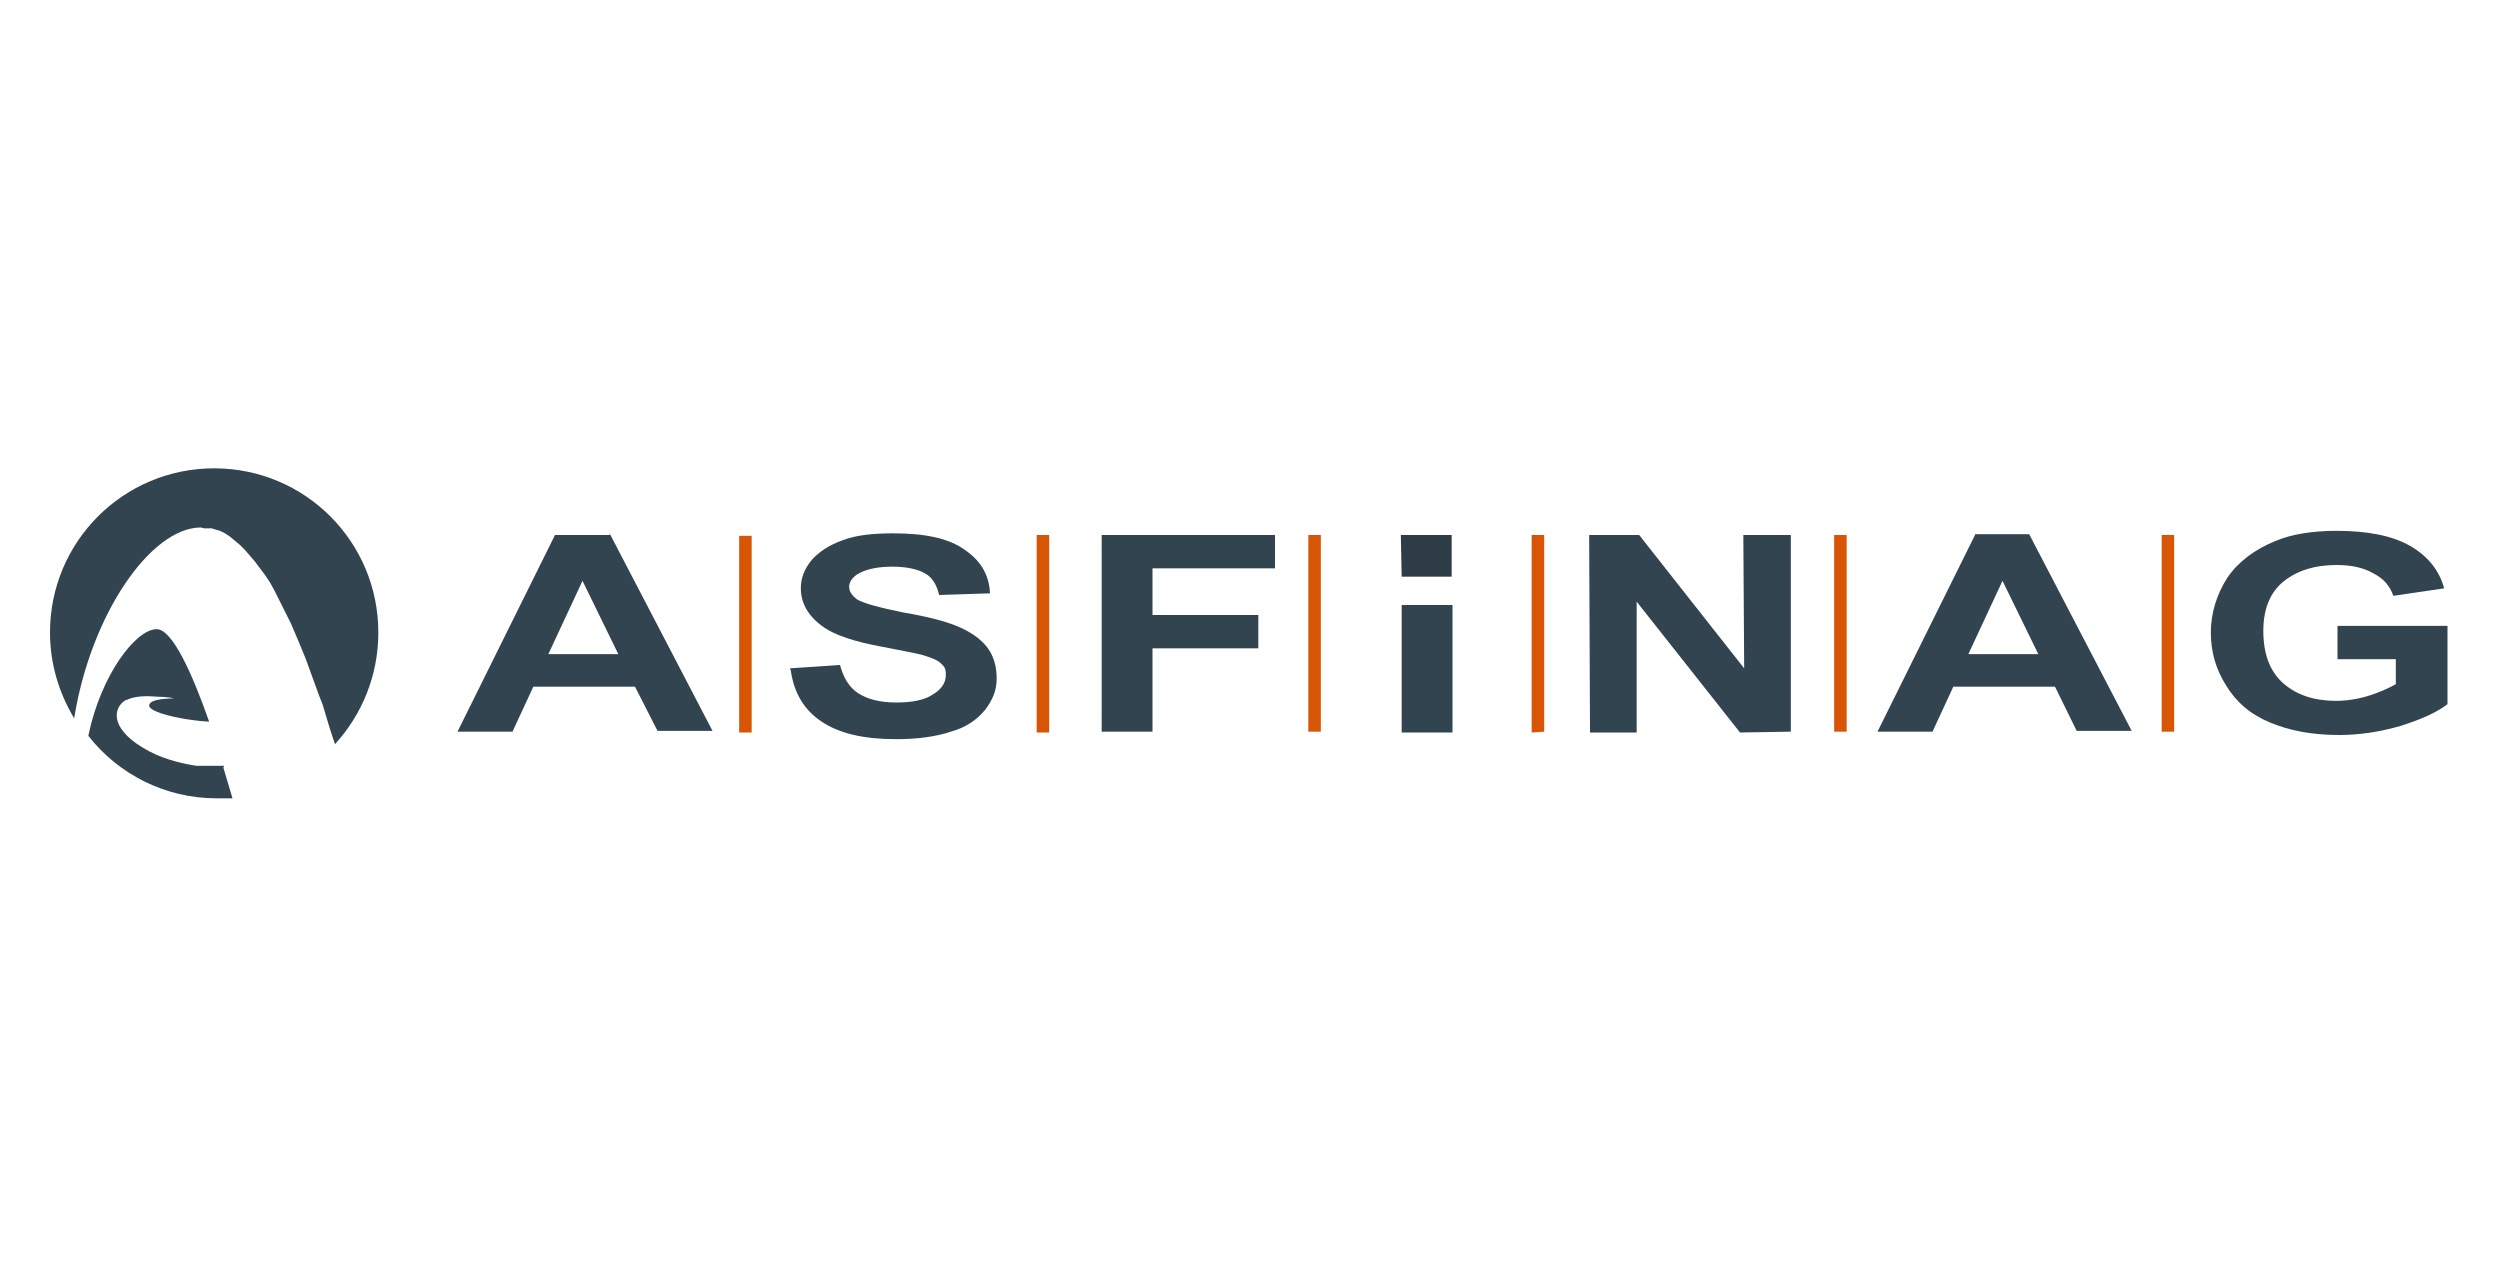
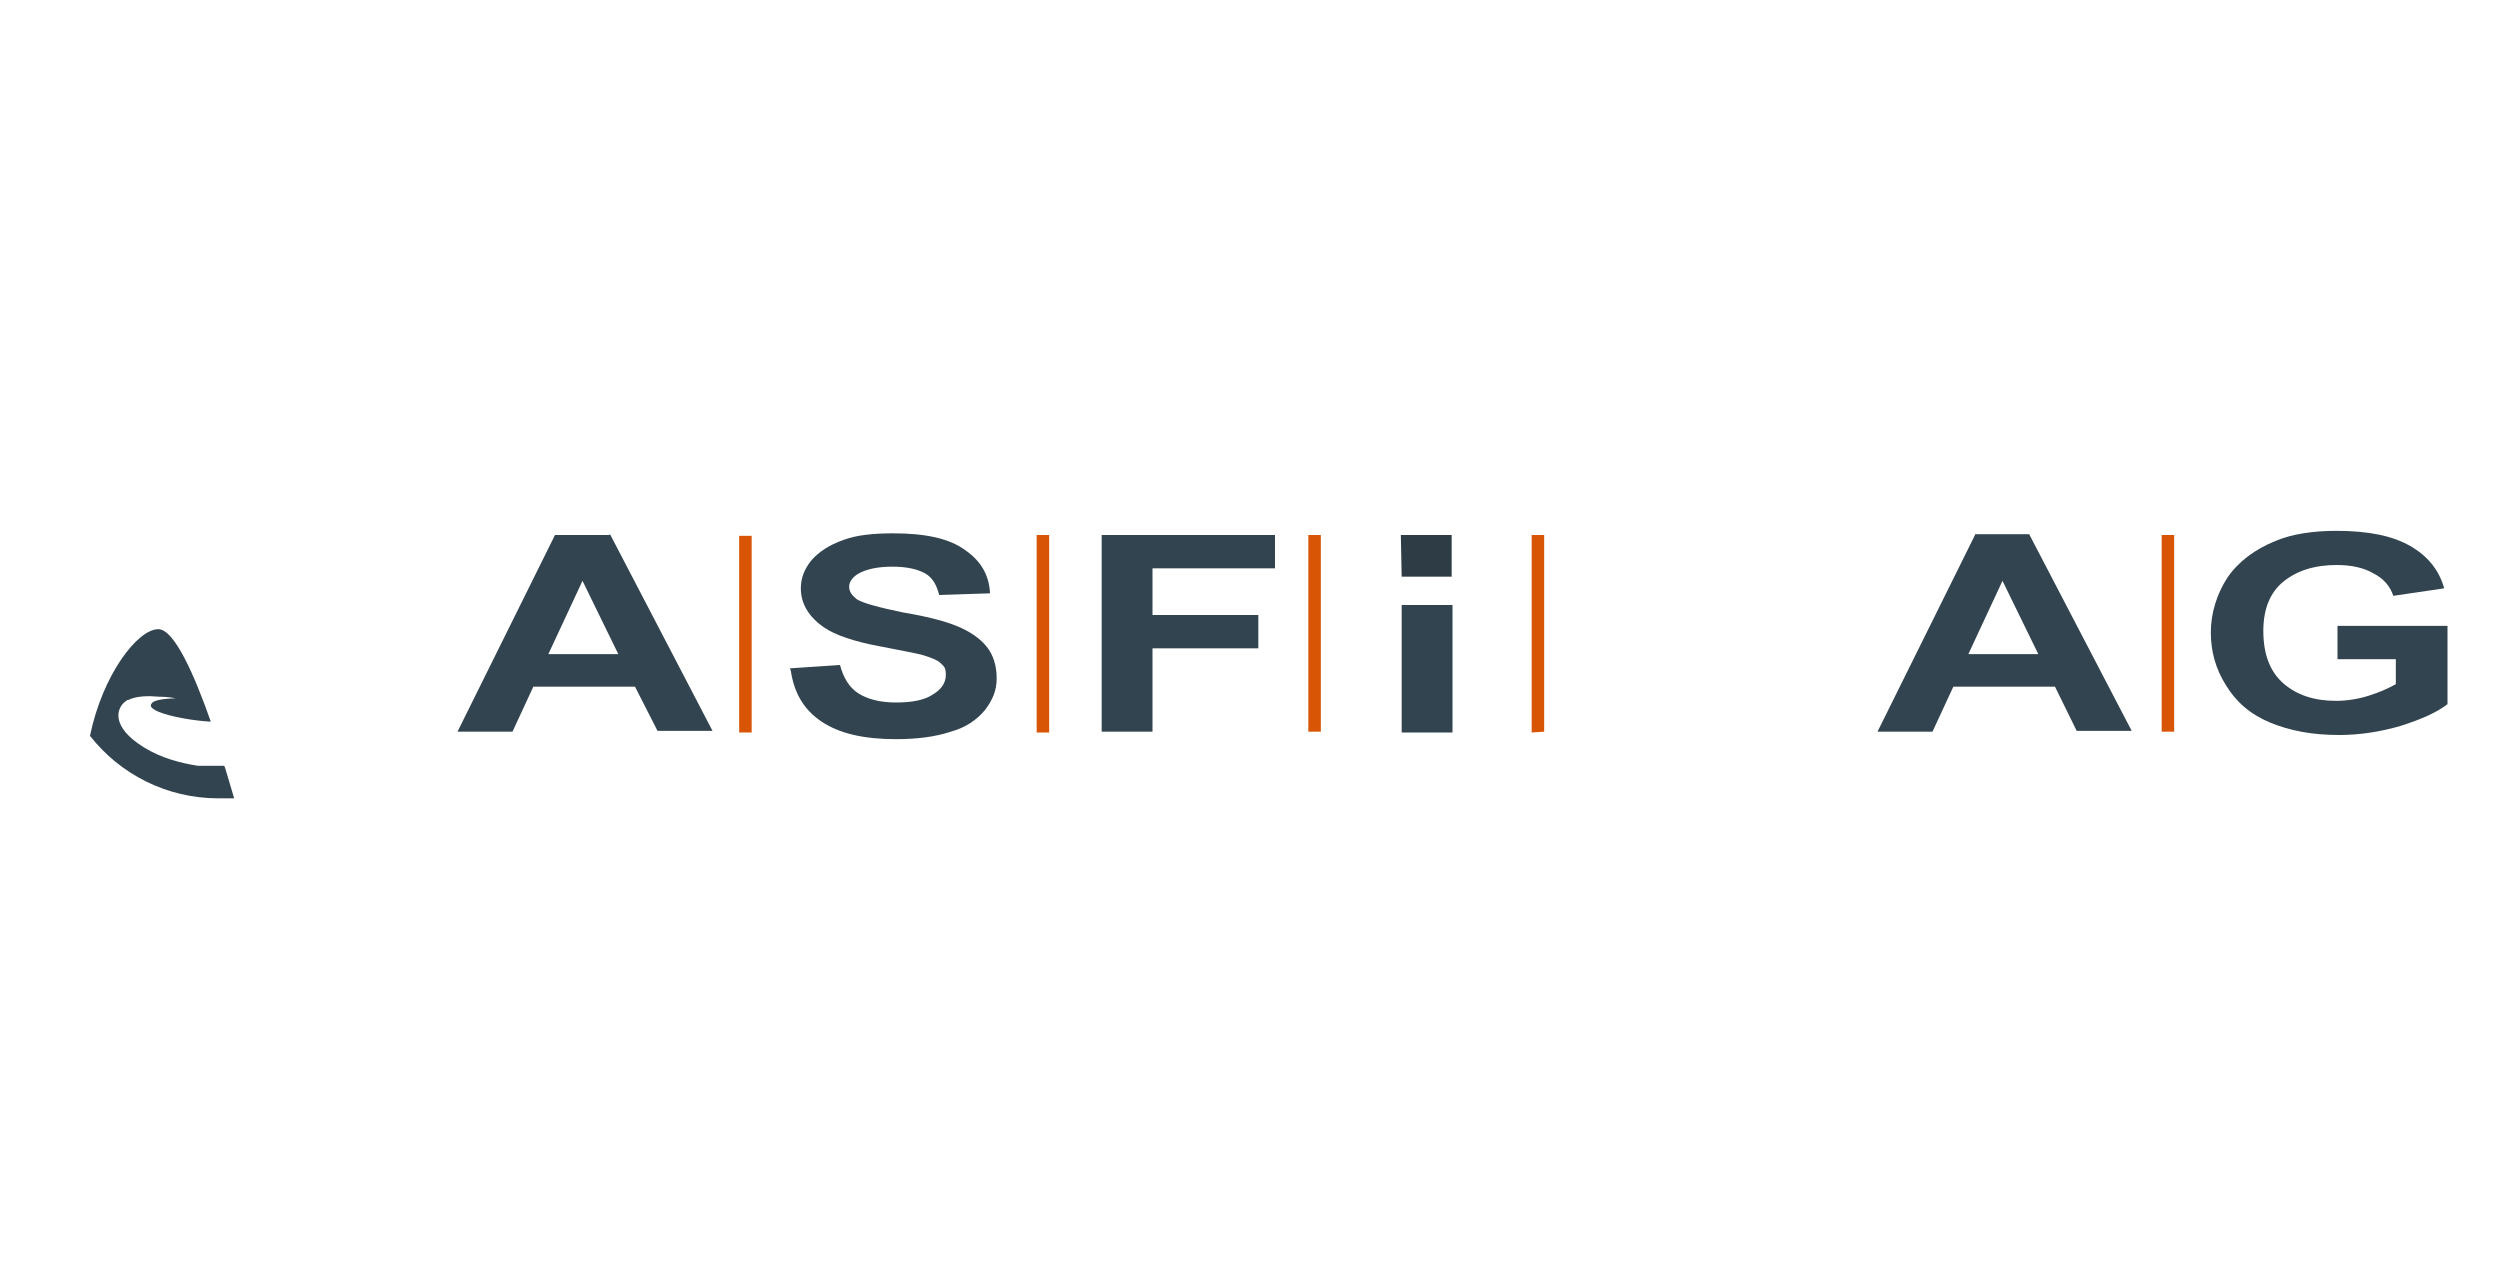
<svg xmlns="http://www.w3.org/2000/svg" id="Ebene_1" data-name="Ebene 1" viewBox="0 0 300 152">
  <defs>
    <style>
      .cls-1 {
        fill: #d85506;
      }

      .cls-2 {
        fill: #2e3d45;
      }

      .cls-3 {
        fill: #32444f;
      }
    </style>
  </defs>
  <path id="polygon3840" class="cls-3" d="M73.1,64.2h-6.5s-11.7,23.6-11.7,23.6h6.6l2.5-5.4h12.2s2.7,5.3,2.7,5.3h6.6l-12.3-23.6Zm-3.2,5.5l4.3,8.8h-8.4s4.1-8.8,4.1-8.8Z" />
  <path id="path3842" class="cls-3" d="M94.8,80.2l6-.4c.4,1.5,1.1,2.7,2.2,3.4,1.1,.7,2.6,1.1,4.5,1.1,2,0,3.5-.3,4.5-1,1-.6,1.5-1.4,1.5-2.3s-.2-1-.6-1.4c-.4-.4-1.2-.7-2.2-1-.7-.2-2.4-.5-4.9-1-3.3-.6-5.6-1.4-6.9-2.3-1.9-1.3-2.8-2.9-2.8-4.7,0-1.2,.4-2.3,1.3-3.4,.9-1,2.1-1.8,3.8-2.4,1.6-.6,3.6-.8,6-.8,3.8,0,6.7,.6,8.6,2,1.9,1.3,2.9,3,3,5.2l-6.1,.2c-.3-1.2-.8-2.1-1.7-2.6-.9-.5-2.2-.8-3.9-.8-1.8,0-3.2,.3-4.2,.9-.6,.4-1,.9-1,1.5s.3,1,.9,1.5c.8,.5,2.7,1,5.6,1.6,3,.5,5.2,1.1,6.6,1.7,1.4,.6,2.6,1.4,3.4,2.4,.8,1,1.2,2.3,1.2,3.8s-.5,2.6-1.4,3.8c-1,1.2-2.3,2.1-4.1,2.6-1.8,.6-4,.9-6.6,.9-3.9,0-6.8-.7-8.9-2.1-2.1-1.4-3.3-3.4-3.7-6.1Z" />
  <polygon id="polygon3844" class="cls-3" points="132.2 87.8 132.2 64.2 153 64.2 153 68.2 138.3 68.2 138.3 73.8 151 73.8 151 77.8 138.3 77.8 138.3 87.8 132.2 87.8" />
-   <polygon id="polygon3846" class="cls-3" points="190.8 87.9 190.7 64.2 196.7 64.2 209.3 80.2 209.2 64.2 214.9 64.2 214.9 87.8 208.8 87.9 196.4 72.2 196.4 87.9 190.8 87.9" />
  <path id="polygon3850" class="cls-3" d="M237,64.2l-11.7,23.6h6.6s2.5-5.4,2.5-5.4h12.2s2.6,5.3,2.6,5.3h6.6l-12.3-23.6h-6.5Zm3.3,5.5l4.3,8.8h-8.4l4.1-8.8Z" />
  <path id="path3852" class="cls-3" d="M280.5,79.1v-4s13.2,0,13.2,0v9.4c-1.3,1-3.1,1.8-5.6,2.6-2.4,.7-4.9,1.1-7.4,1.1-3.2,0-5.9-.5-8.3-1.5-2.4-1-4.1-2.5-5.3-4.5-1.2-1.9-1.8-4-1.8-6.3s.7-4.6,2-6.6c1.3-1.9,3.3-3.4,5.8-4.4,1.9-.8,4.4-1.2,7.3-1.2,3.8,0,6.7,.6,8.8,1.8,2.1,1.2,3.5,2.9,4.1,5.1l-6.1,.9c-.4-1.2-1.2-2.1-2.4-2.7-1.2-.7-2.7-1-4.4-1-2.7,0-4.8,.7-6.4,2-1.6,1.3-2.4,3.3-2.4,5.9,0,2.8,.8,4.9,2.4,6.3,1.6,1.4,3.7,2.1,6.3,2.1,1.3,0,2.6-.2,3.9-.6,1.3-.4,2.4-.9,3.3-1.4v-3h-7Z" />
  <polygon id="polygon3854" class="cls-1" points="90.2 87.9 88.7 87.9 88.7 64.3 90.2 64.3 90.2 87.9" />
  <polygon id="polygon3856" class="cls-1" points="125.9 87.9 124.4 87.9 124.4 64.2 125.9 64.2 125.9 87.9" />
  <polygon id="polygon3858" class="cls-1" points="158.5 87.8 157 87.8 157 64.2 158.5 64.2 158.5 87.8" />
  <polygon id="polygon3860" class="cls-1" points="185.3 87.8 183.8 87.9 183.8 64.2 185.3 64.2 185.3 87.8" />
-   <polygon id="polygon3862" class="cls-1" points="221.6 87.8 220.1 87.8 220.1 64.2 221.6 64.2 221.6 87.8" />
  <polygon id="polygon3864" class="cls-1" points="260.9 87.8 259.4 87.8 259.4 64.2 260.9 64.2 260.9 87.8" />
  <polygon id="polygon3866" class="cls-3" points="174.3 72.6 168.2 72.6 168.2 87.9 174.3 87.9 174.3 72.6" />
  <polygon id="polygon3868" class="cls-2" points="174.2 64.2 168.1 64.2 168.2 69.2 174.2 69.2 174.2 64.2" />
-   <path id="path3870" class="cls-3" d="M24.5,63.4h.3s.3,0,.3,0h.3c0,0,.3,.1,.3,.1l.7,.2,.6,.3,.6,.4,.6,.5,.6,.5,.6,.6,.6,.7,.6,.7,.6,.8,.6,.8,.6,.9,.5,.9,.5,1,.5,1,.5,1,.5,1,.9,2.1,.9,2.2,.8,2.2,.4,1.1,.4,1.1,.4,1,.3,1,.3,1,.3,1,.3,.9,.3,.9c3.2-3.5,5.2-8.2,5.2-13.4,0-10.9-8.8-19.7-19.7-19.7s-19.7,8.8-19.7,19.7c0,3.8,1.1,7.3,2.9,10.3,2-12.5,9.2-22.9,15.2-22.9Z" />
-   <path id="path3872" class="cls-3" d="M26.9,91.9h-.1s-.1,0-.1,0h-.1s-.1,0-.1,0h-.2s-.2,0-.2,0h-.2s-.2,0-.2,0h-.2s-.2,0-.2,0h-.2s-.2,0-.2,0h-.2s-.2,0-.2,0h-.2s-.2,0-.2,0c-.2,0-.4,0-.5,0,0,0,0,0,0,0-2-.3-4.4-.9-6.5-2.2-4.1-2.5-3.4-4.9-2-5.7,0,0,0,0,0,0,0,0,.2,0,.3-.1,1-.4,2.3-.4,3.4-.3,1.2,0,2.1,.2,2.1,.2,0,0-2.2,0-2.8,.5-.1,.1-.2,.2-.2,.4,0,.2,.4,.5,.9,.7,1.4,.6,4.3,1.1,6.3,1.2-2-5.7-4.4-11.1-6.3-11.1-2.5,0-6.7,5.5-8.2,12.8,3.6,4.6,9.2,7.5,15.4,7.5s1.3,0,1.9,0c-.3-1.1-.7-2.3-1.1-3.7Z" />
+   <path id="path3872" class="cls-3" d="M26.9,91.9h-.1s-.1,0-.1,0h-.1s-.1,0-.1,0h-.2s-.2,0-.2,0h-.2s-.2,0-.2,0s-.2,0-.2,0h-.2s-.2,0-.2,0h-.2s-.2,0-.2,0h-.2s-.2,0-.2,0c-.2,0-.4,0-.5,0,0,0,0,0,0,0-2-.3-4.4-.9-6.5-2.2-4.1-2.5-3.4-4.9-2-5.7,0,0,0,0,0,0,0,0,.2,0,.3-.1,1-.4,2.3-.4,3.4-.3,1.2,0,2.1,.2,2.1,.2,0,0-2.2,0-2.8,.5-.1,.1-.2,.2-.2,.4,0,.2,.4,.5,.9,.7,1.4,.6,4.3,1.1,6.3,1.2-2-5.7-4.4-11.1-6.3-11.1-2.5,0-6.7,5.5-8.2,12.8,3.6,4.6,9.2,7.5,15.4,7.5s1.3,0,1.9,0c-.3-1.1-.7-2.3-1.1-3.7Z" />
</svg>